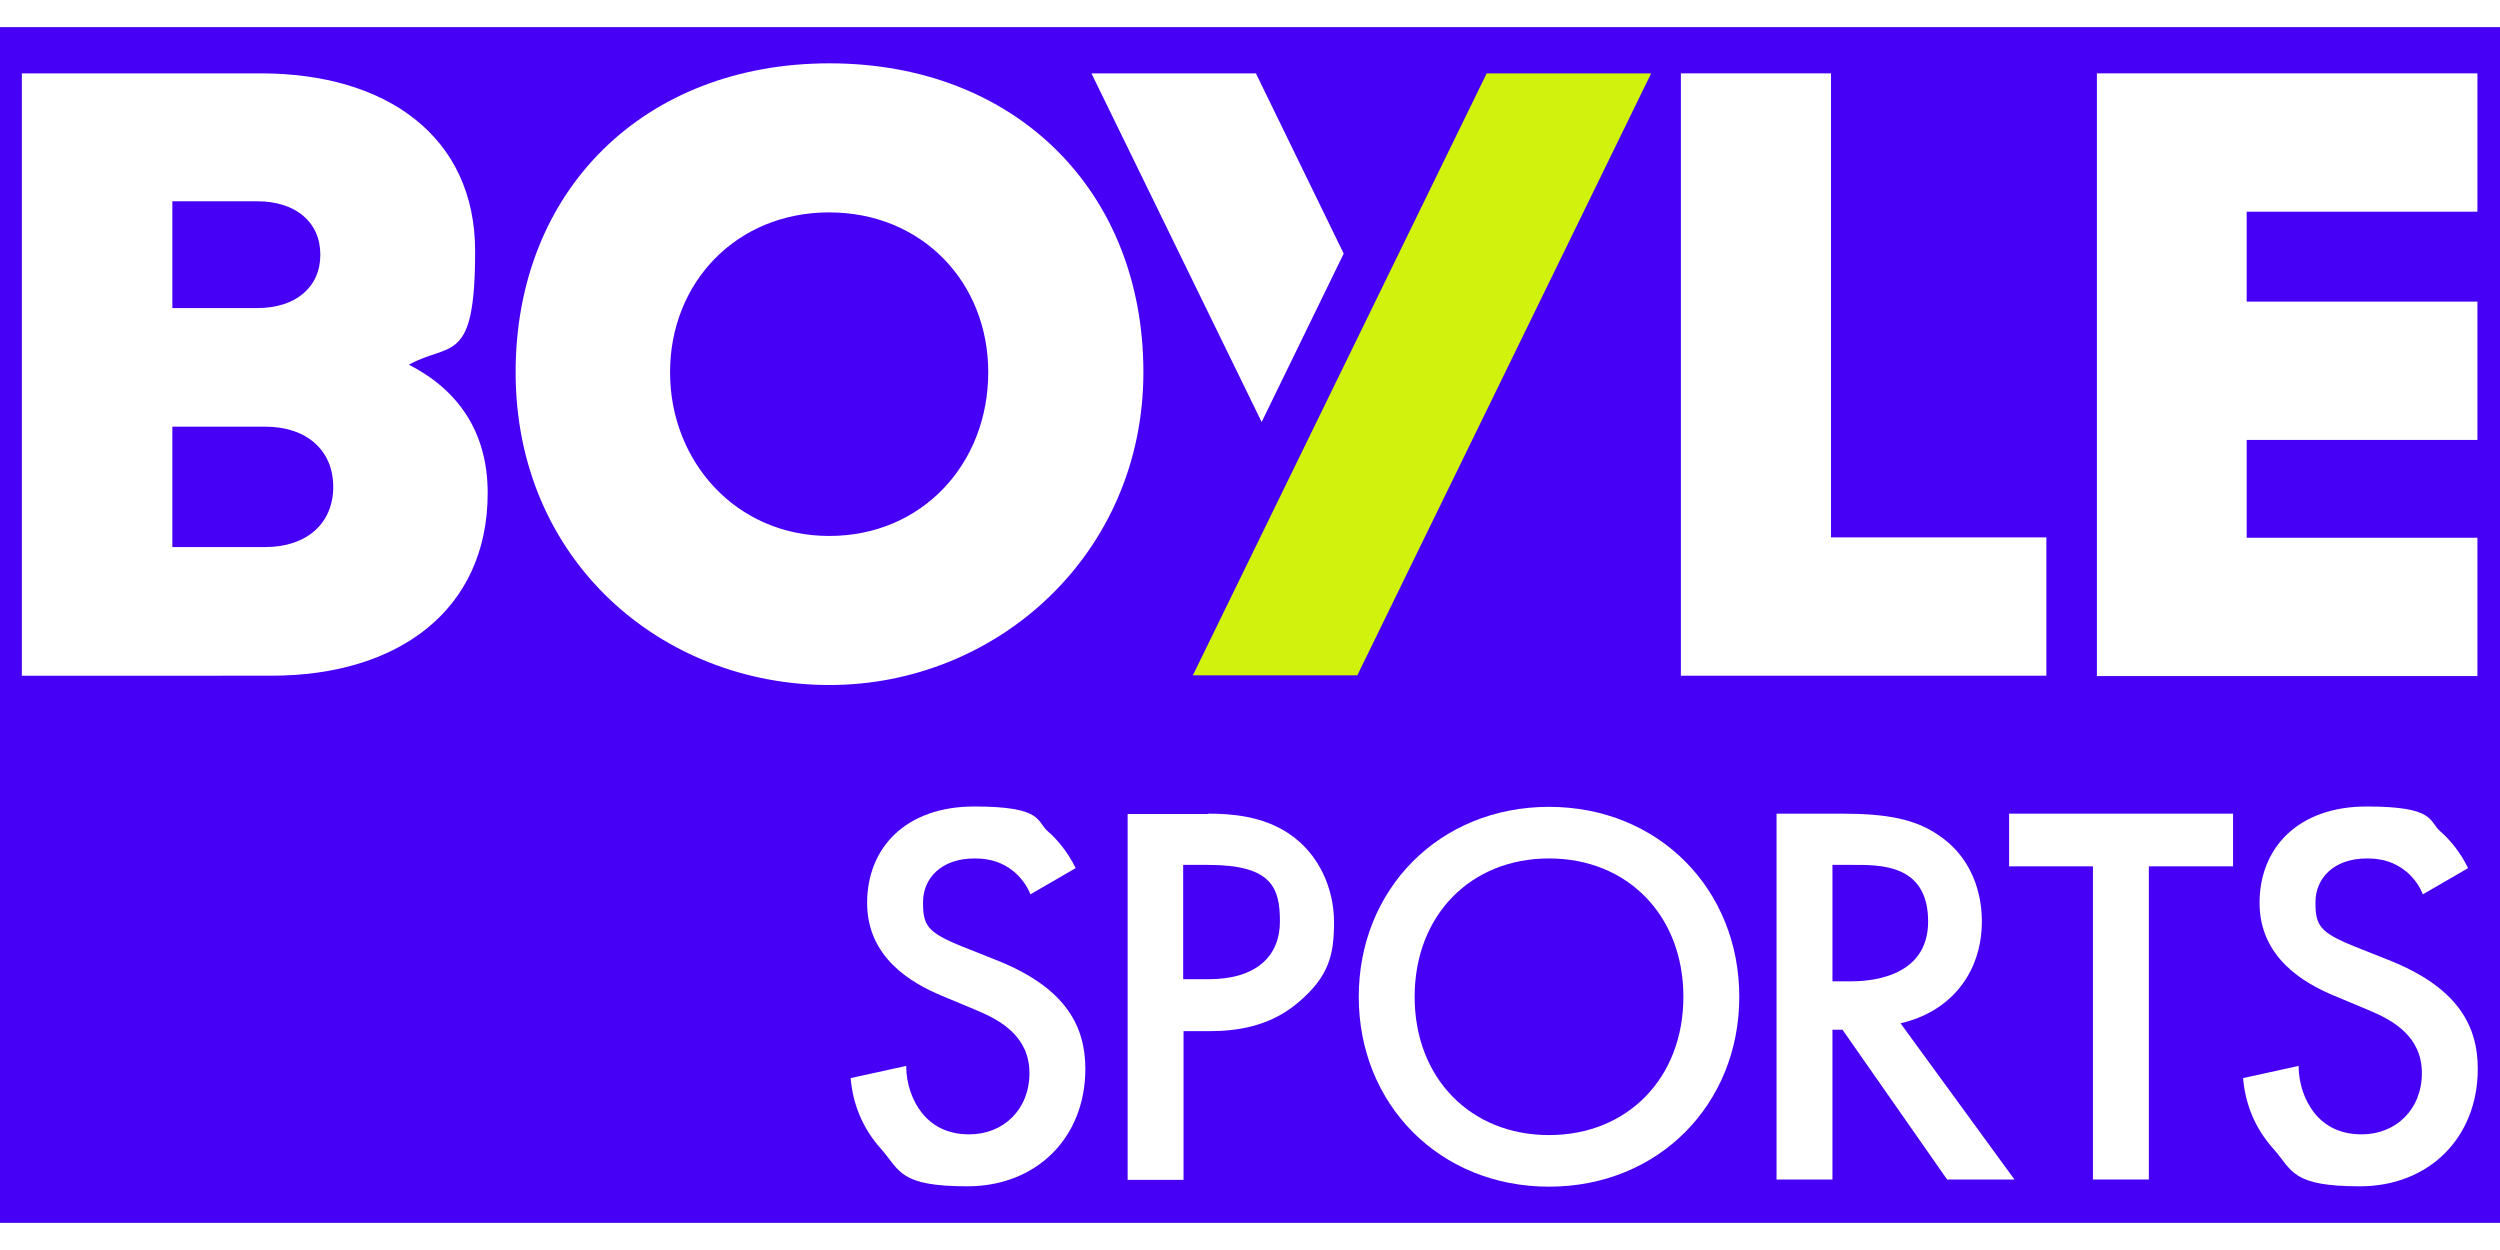
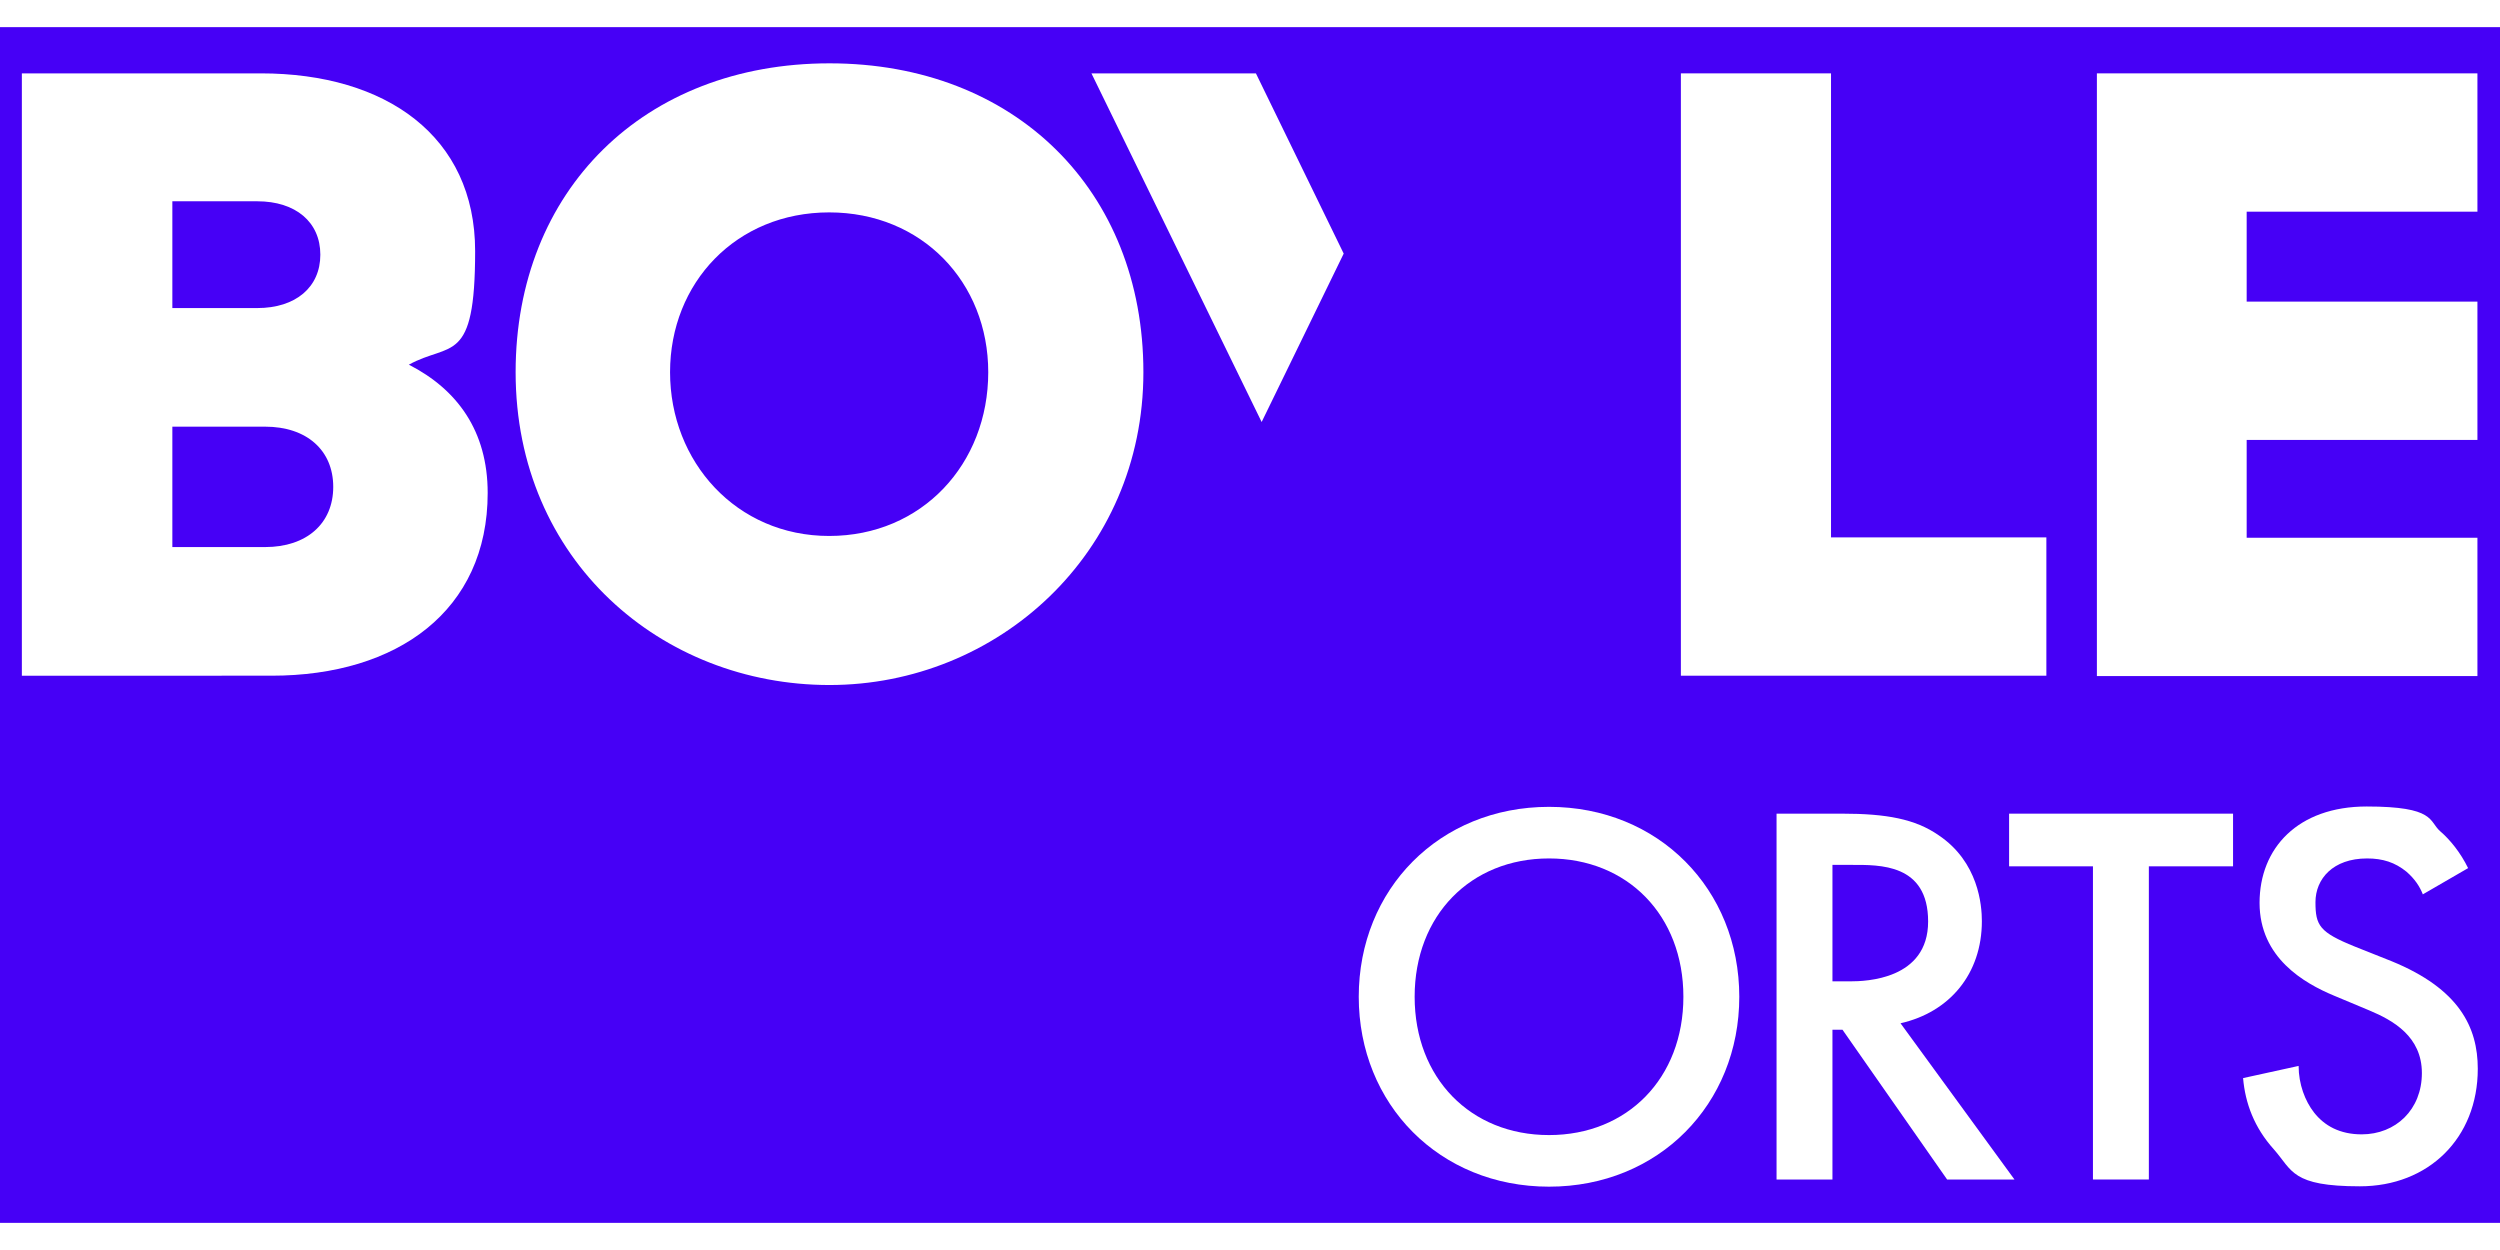
<svg xmlns="http://www.w3.org/2000/svg" id="Layer_1" version="1.1" viewBox="0 0 697.7 319.1" width="300" height="150">
  <defs>
    <style>
      .st0 {
        fill: #4600f6;
      }

      .st1 {
        fill: #fff;
      }

      .st2 {
        fill: #d1f20c;
      }
    </style>
  </defs>
  <rect class="st0" x="-3.1" y="-7.3" width="715.1" height="333.7" />
  <g>
    <g>
-       <path class="st1" d="M287.6,234.8c-.9-2.3-2.3-4.4-4.6-6.4-3.2-2.6-6.6-3.7-11-3.7-9.5,0-14.4,5.7-14.4,12.2s1.1,8.4,11,12.4l10.3,4.1c18.8,7.7,24,18.4,24,30,0,19.4-13.8,32.8-32.9,32.8s-18.8-4.4-24-10.3c-5.5-6.1-8-12.9-8.6-19.9l15.5-3.4c0,5.1,1.8,9.8,4.3,13,2.9,3.7,7.2,6.1,13.3,6.1,9.5,0,16.8-6.9,16.8-17.1s-8-14.7-14.7-17.5l-9.8-4.1c-8.4-3.5-20.8-10.6-20.8-25.9s10.7-26.9,29.9-26.9,17.3,4.1,20.5,6.9c2.8,2.4,5.7,6,7.8,10.3l-12.6,7.3Z" />
-       <path class="st1" d="M337.2,212.2c6.3,0,15,.6,22.4,5.5,8.6,5.7,12.7,15.5,12.7,24.8s-1.5,15.2-10,22.4c-8.1,6.9-17.5,8-25,8h-7v41.5h-15.6v-102.1h22.5ZM330.3,258.4h7c13.5,0,19.9-6.6,19.9-16.1s-2.3-15.8-20.1-15.8h-6.9v31.8Z" />
      <path class="st1" d="M485.4,263.3c0,30-22.5,53-53.1,53s-53.1-23-53.1-53,22.5-53,53.1-53,53.1,23,53.1,53ZM469.8,263.3c0-22.7-15.6-38.6-37.5-38.6s-37.5,15.9-37.5,38.6,15.6,38.6,37.5,38.6,37.5-15.9,37.5-38.6Z" />
      <path class="st1" d="M514.1,212.2c12.4,0,20.4,1.5,26.9,6,11.2,7.5,12.1,19.6,12.1,24,0,14.7-9,25.4-22.7,28.5l31.8,43.6h-18.8l-29.2-41.8h-2.8v41.8h-15.6v-102.1h18.2ZM511.5,259h4.9c4.3,0,21.7-.5,21.7-16.7s-13.6-15.8-21.3-15.8h-5.4v32.5Z" />
      <path class="st1" d="M599.7,226.9v87.4h-15.6v-87.4h-23.4v-14.7h62.5v14.7h-23.4Z" />
      <path class="st1" d="M676.2,234.8c-.9-2.3-2.3-4.4-4.6-6.4-3.2-2.6-6.6-3.7-11-3.7-9.5,0-14.4,5.7-14.4,12.2s1.1,8.4,11,12.4l10.3,4.1c18.8,7.7,24,18.4,24,30,0,19.4-13.8,32.8-32.9,32.8s-18.8-4.4-24-10.3c-5.5-6.1-8-12.9-8.6-19.9l15.5-3.4c0,5.1,1.8,9.8,4.3,13,2.9,3.7,7.2,6.1,13.3,6.1,9.5,0,16.8-6.9,16.8-17.1s-8-14.7-14.7-17.5l-9.8-4.1c-8.4-3.5-20.8-10.6-20.8-25.9s10.7-26.9,29.9-26.9,17.3,4.1,20.5,6.9c2.8,2.4,5.7,6,7.8,10.3l-12.6,7.3Z" />
    </g>
    <g>
      <path class="st1" d="M6.1,5.6h66.7c35,0,59.8,17.6,59.8,49.6s-6.9,25.3-18.5,31.7c13.5,6.9,22,18.5,22,35.8,0,32.8-25.1,51-60.3,51H6.1V5.6ZM71.8,71.1c10.7,0,17.6-5.8,17.6-14.9s-6.9-14.9-17.6-14.9h-23.7v29.8h23.7ZM74,137.8c11.6,0,19-6.6,19-16.8s-7.4-16.8-19-16.8h-25.9v33.6h25.9Z" />
      <path class="st1" d="M143.9,89c0-50.7,35.8-86.2,87.6-86.2s87.6,35.5,87.6,86.2-40.8,87.3-87.6,87.3-87.6-34.7-87.6-87.3ZM275.8,89c0-25.1-18.5-44.6-44.4-44.6s-44.4,19.6-44.4,44.6,18.5,45.7,44.4,45.7,44.4-20.1,44.4-45.7Z" />
      <g>
-         <polygon class="st2" points="414.9 5.6 332.9 173.6 378.8 173.6 460.8 5.6 414.9 5.6" />
        <polygon class="st1" points="375 55.9 350.5 5.6 304.6 5.6 352.1 102.9 375 55.9" />
      </g>
      <path class="st1" d="M469.1,5.6h41.9v129.5h60.1v38.6h-102V5.6Z" />
      <path class="st1" d="M585.2,5.6h106.2v38.6h-64.4v25.1h64.4v38.6h-64.4v27.3h64.4v38.6h-106.2V5.6Z" />
    </g>
  </g>
</svg>